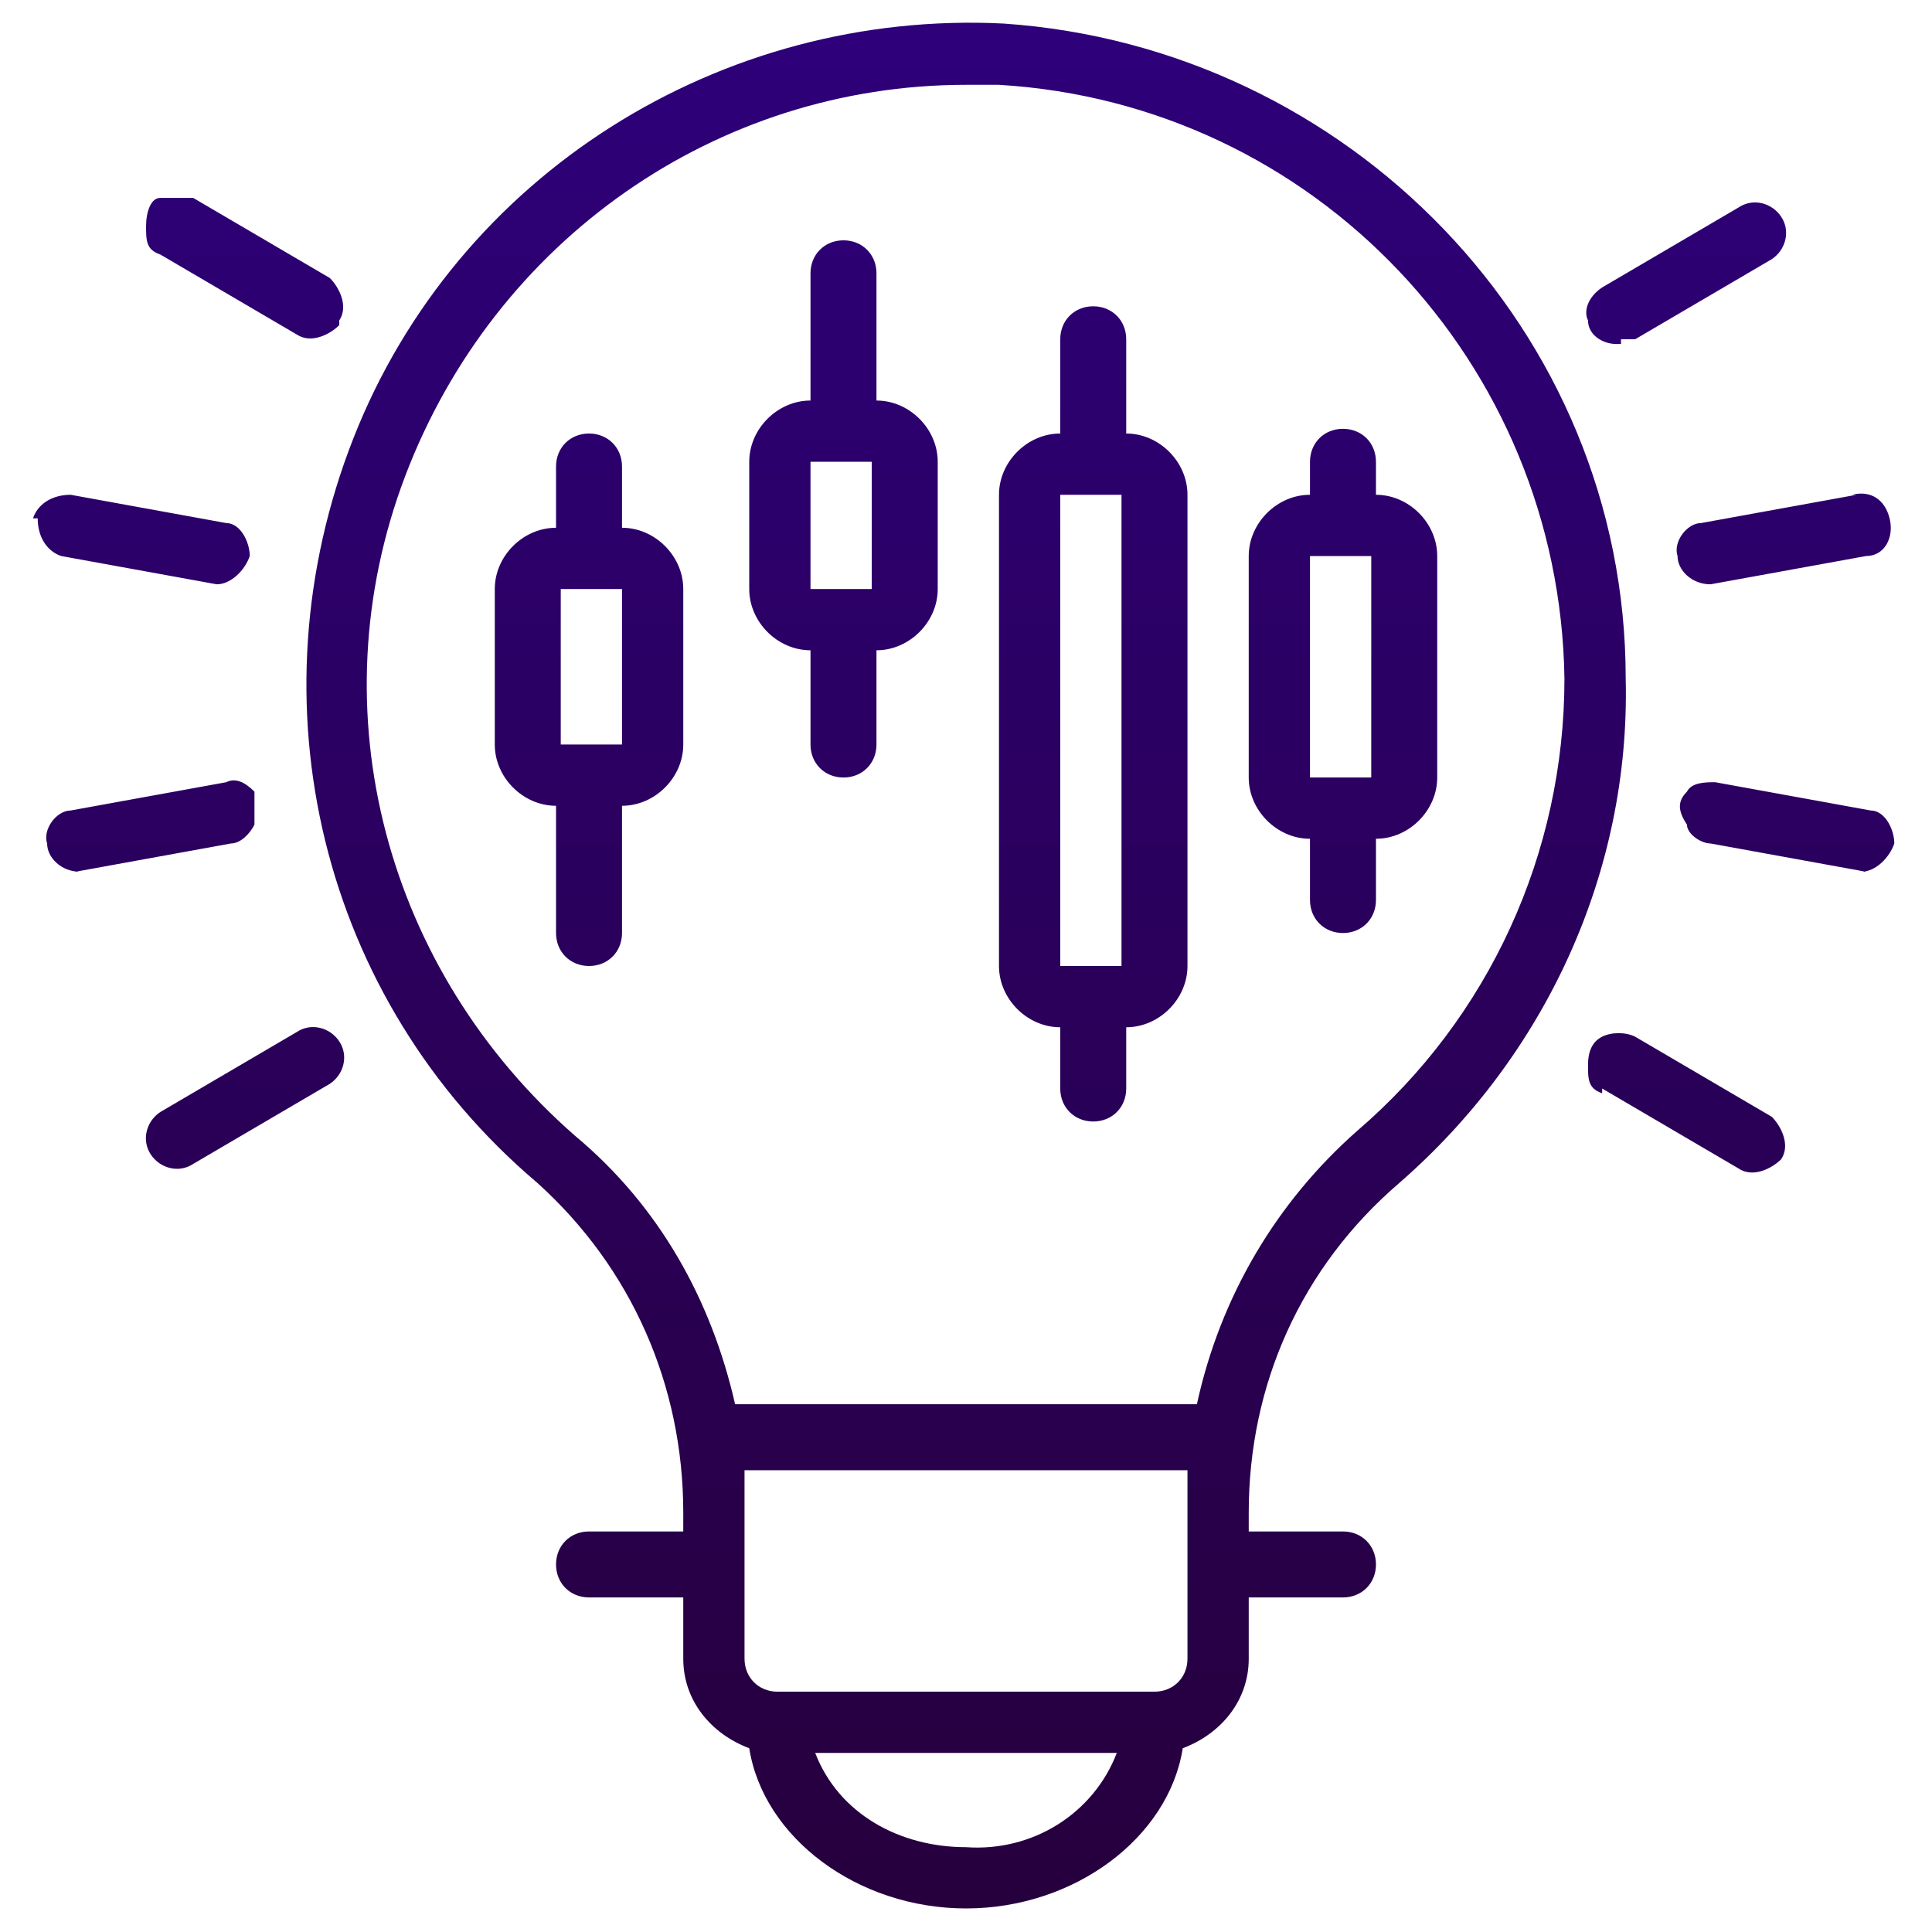
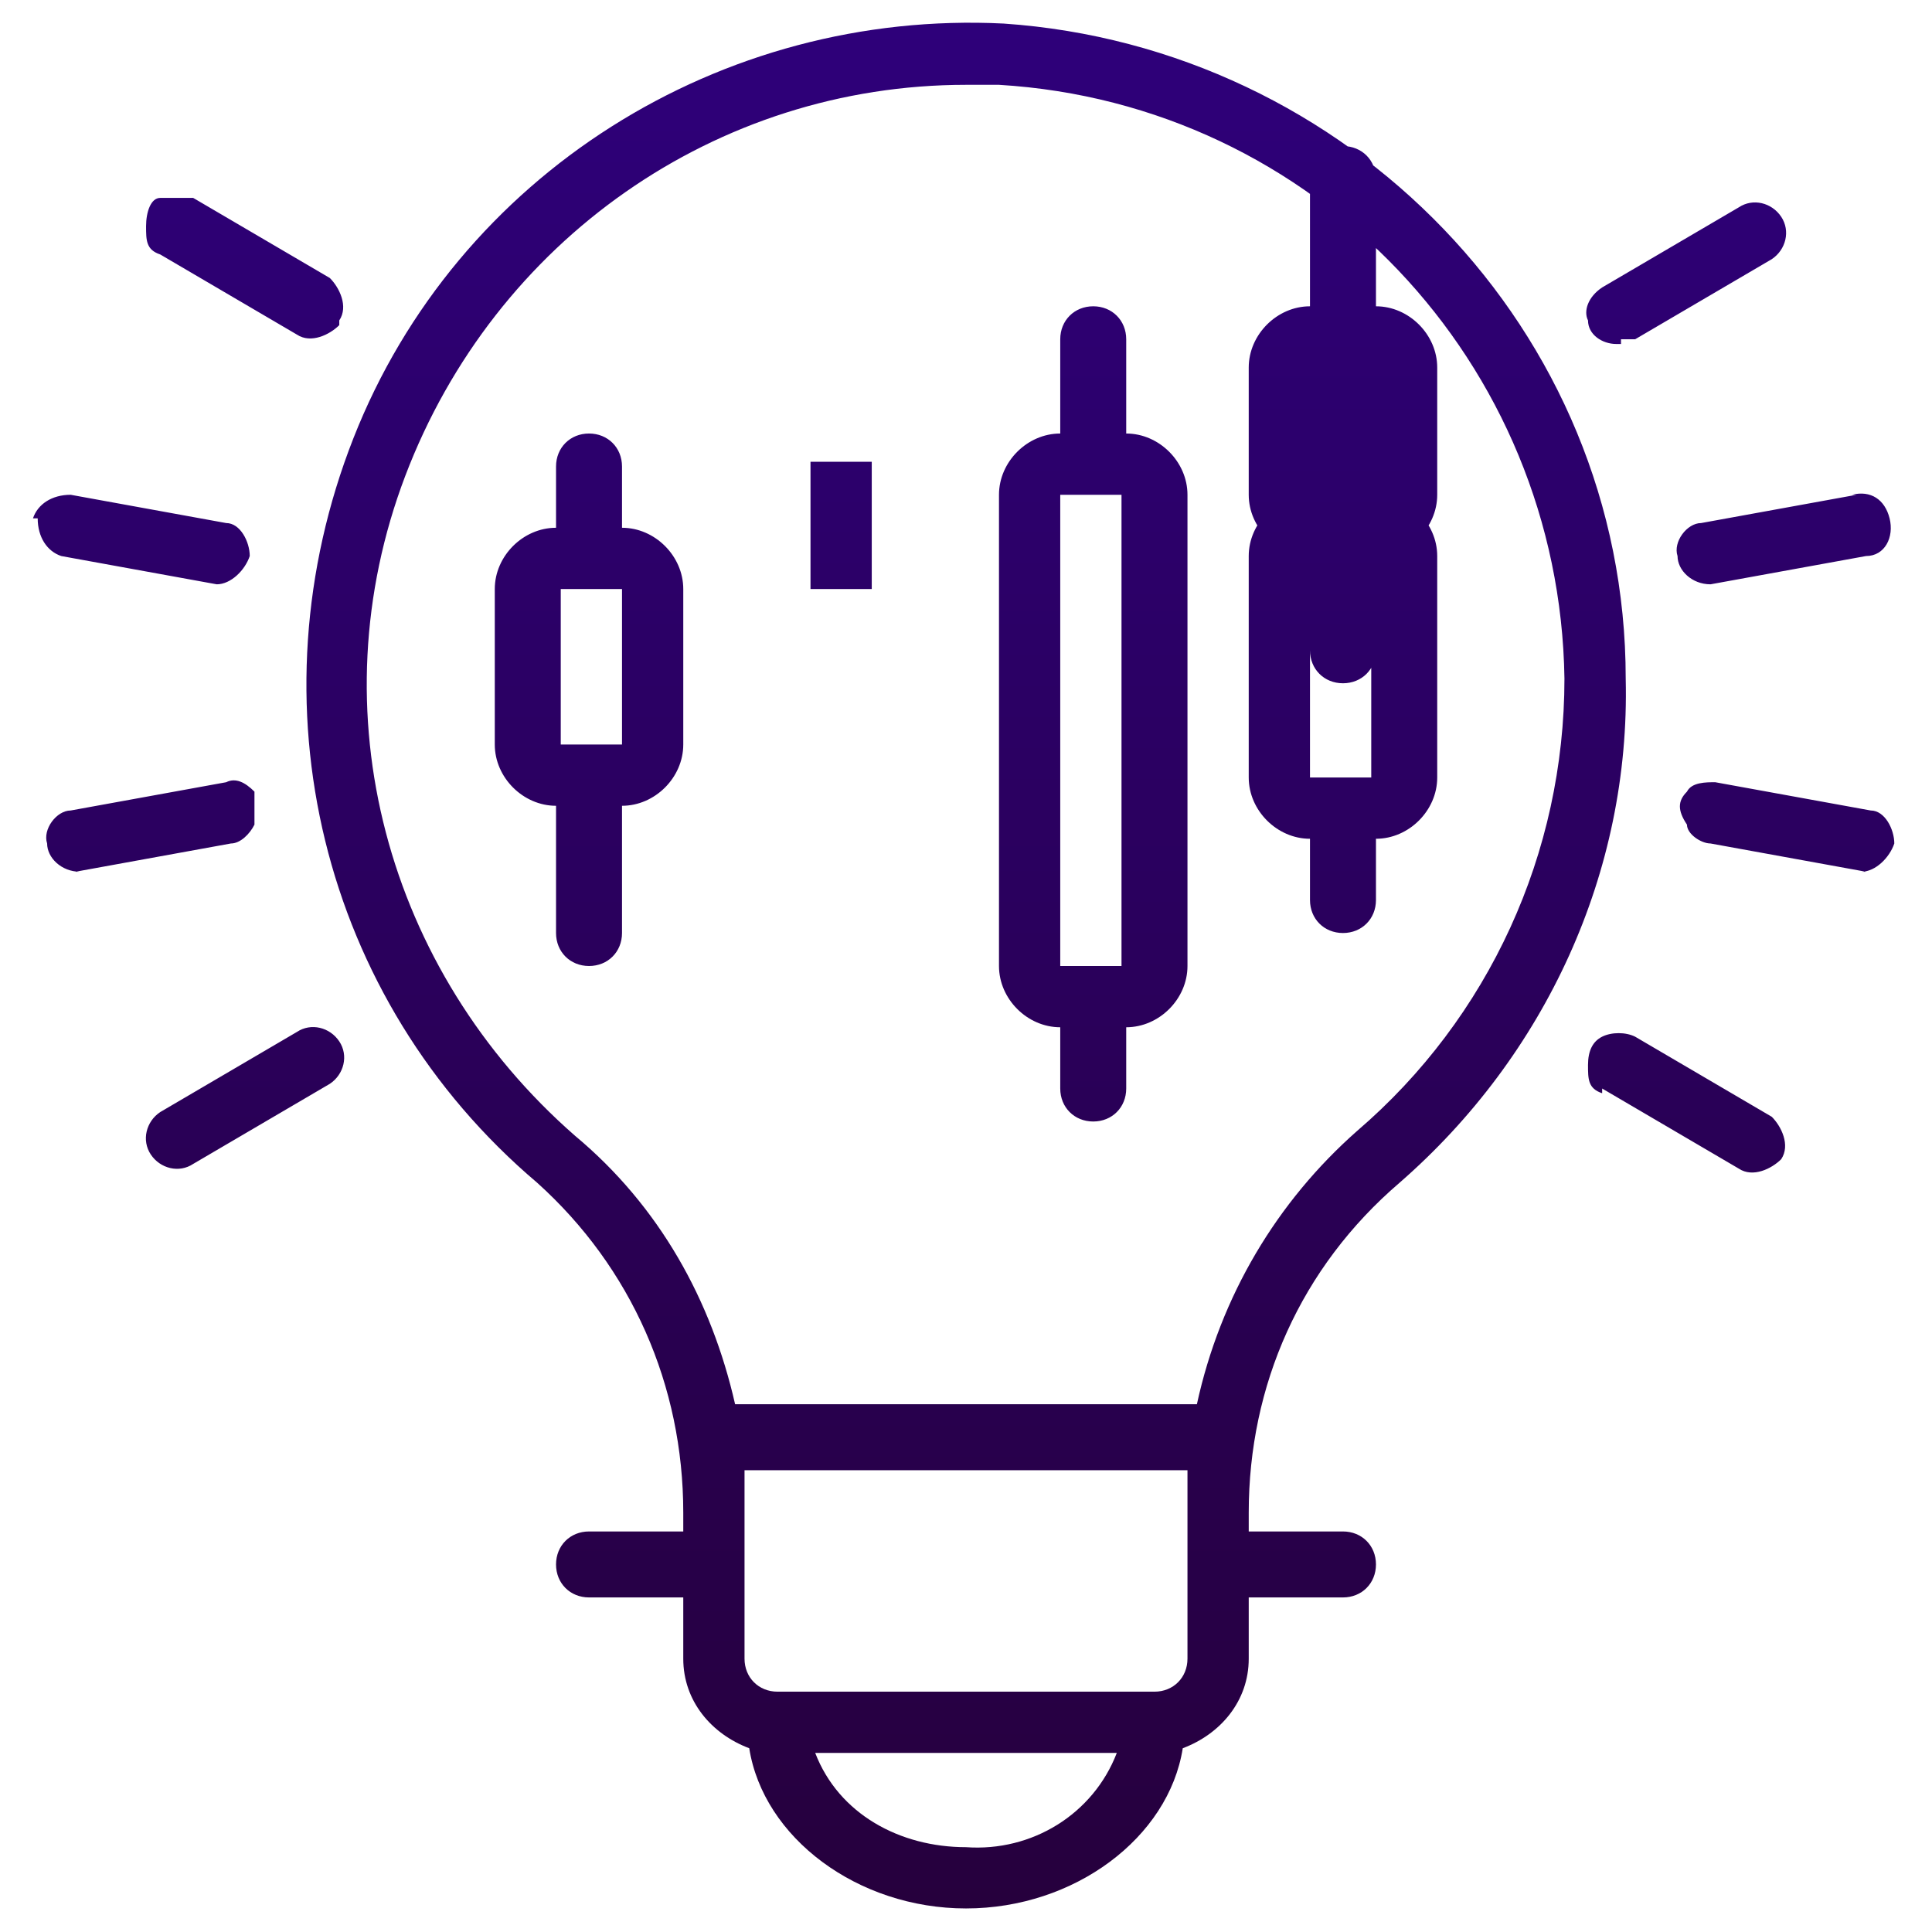
<svg xmlns="http://www.w3.org/2000/svg" width="41" height="41" version="1.1" viewBox="0 0 41 41">
  <defs>
    <style>
      .cls-1 {
        fill: url(#linear-gradient);
      }
    </style>
    <linearGradient id="linear-gradient" x1="20.5" y1="40.4" x2="20.5" y2=".5" gradientUnits="userSpaceOnUse">
      <stop offset="0" stop-color="#26003d" />
      <stop offset="1" stop-color="#2e007a" />
    </linearGradient>
  </defs>
  <g>
    <g id="Layer_1">
      <g id="Layer_1-2" data-name="Layer_1">
-         <path class="cls-1" d="M29.7,25.1c3.1-2.7,4.9-6.6,4.8-10.7,0-7.4-5.9-13.4-13.2-13.9C15.3.2,9.7,3.7,7.5,9.3c-2.2,5.6-.7,11.9,3.9,15.8,2,1.8,3.1,4.3,3.1,7v.4h-2c-.4,0-.7.3-.7.7s.3.7.7.7h2v1.3c0,.9.6,1.6,1.4,1.9.3,1.9,2.3,3.4,4.6,3.4s4.3-1.5,4.6-3.4c.8-.3,1.4-1,1.4-1.9v-1.3h2c.4,0,.7-.3.7-.7s-.3-.7-.7-.7h-2v-.4c0-2.7,1.1-5.2,3.2-7ZM12.2,24.1c-4-3.5-5.5-9-3.6-14C10.5,5.1,15.2,1.8,20.5,1.8h.7c6.7.4,11.9,5.9,12,12.6,0,3.7-1.6,7.2-4.4,9.6-1.7,1.5-2.9,3.5-3.4,5.8h-9.8c-.5-2.2-1.6-4.2-3.4-5.7ZM20.5,39.2c-1.4,0-2.7-.7-3.2-2h6.4c-.5,1.3-1.8,2.1-3.2,2ZM25.2,35.2c0,.4-.3.7-.7.7h-8c-.4,0-.7-.3-.7-.7v-4h9.4v4ZM22.5,21.8v1.3c0,.4.3.7.7.7s.7-.3.7-.7v-1.3c.7,0,1.3-.6,1.3-1.3v-10c0-.7-.6-1.3-1.3-1.3v-2c0-.4-.3-.7-.7-.7s-.7.3-.7.7v2c-.7,0-1.3.6-1.3,1.3v10c0,.7.6,1.3,1.3,1.3ZM22.5,10.5h1.3v10h-1.3v-10ZM27.8,17.8v1.3c0,.4.3.7.7.7s.7-.3.7-.7v-1.3c.7,0,1.3-.6,1.3-1.3v-4.7c0-.7-.6-1.3-1.3-1.3v-.7c0-.4-.3-.7-.7-.7s-.7.3-.7.7v.7c-.7,0-1.3.6-1.3,1.3v4.7c0,.7.6,1.3,1.3,1.3ZM27.8,11.8h1.3v4.7h-1.3v-4.7ZM17.2,13.8v2c0,.4.3.7.7.7s.7-.3.7-.7v-2c.7,0,1.3-.6,1.3-1.3v-2.7c0-.7-.6-1.3-1.3-1.3v-2.7c0-.4-.3-.7-.7-.7s-.7.3-.7.7v2.7c-.7,0-1.3.6-1.3,1.3v2.7c0,.7.6,1.3,1.3,1.3ZM17.2,9.8h1.3v2.7h-1.3v-2.7ZM13.2,11.2v-1.3c0-.4-.3-.7-.7-.7s-.7.3-.7.7v1.3c-.7,0-1.3.6-1.3,1.3v3.3c0,.7.6,1.3,1.3,1.3v2.7c0,.4.3.7.7.7s.7-.3.7-.7v-2.7c.7,0,1.3-.6,1.3-1.3v-3.3c0-.7-.6-1.3-1.3-1.3ZM13.2,15.8h-1.3v-3.3h1.3v3.3ZM1.5,18.5h.1l3.3-.6c.2,0,.4-.2.5-.4,0-.2,0-.5,0-.7-.2-.2-.4-.3-.6-.2l-3.3.6c-.3,0-.6.4-.5.7,0,.3.3.6.7.6h-.1ZM39.4,10.5l-3.3.6c-.3,0-.6.4-.5.7,0,.3.3.6.7.6h0l3.3-.6c.4,0,.6-.4.5-.8s-.4-.6-.8-.5ZM39.5,18.5c.3,0,.6-.3.7-.6,0-.3-.2-.7-.5-.7l-3.3-.6c-.2,0-.5,0-.6.2-.2.2-.2.4,0,.7,0,.2.3.4.5.4l3.3.6h0-.1ZM.8,11c0,.4.2.7.5.8l3.3.6h0c.3,0,.6-.3.7-.6,0-.3-.2-.7-.5-.7l-3.3-.6c-.4,0-.7.2-.8.5ZM3.2,24.5c.2.3.6.4.9.2l2.9-1.7c.3-.2.4-.6.2-.9-.2-.3-.6-.4-.9-.2l-2.9,1.7c-.3.2-.4.6-.2.9ZM34.4,7.2h.3l2.9-1.7c.3-.2.4-.6.2-.9s-.6-.4-.9-.2l-2.9,1.7c-.3.2-.4.5-.3.7,0,.3.3.5.6.5h.1ZM34,23.1l2.9,1.7c.3.2.7,0,.9-.2.2-.3,0-.7-.2-.9l-2.9-1.7c-.2-.1-.5-.1-.7,0s-.3.3-.3.6,0,.5.3.6h0ZM7.2,6.8c.2-.3,0-.7-.2-.9l-2.9-1.7c-.2,0-.5,0-.7,0s-.3.3-.3.6,0,.5.3.6l2.9,1.7c.3.2.7,0,.9-.2h0Z" />
+         <path class="cls-1" d="M29.7,25.1c3.1-2.7,4.9-6.6,4.8-10.7,0-7.4-5.9-13.4-13.2-13.9C15.3.2,9.7,3.7,7.5,9.3c-2.2,5.6-.7,11.9,3.9,15.8,2,1.8,3.1,4.3,3.1,7v.4h-2c-.4,0-.7.3-.7.7s.3.7.7.7h2v1.3c0,.9.6,1.6,1.4,1.9.3,1.9,2.3,3.4,4.6,3.4s4.3-1.5,4.6-3.4c.8-.3,1.4-1,1.4-1.9v-1.3h2c.4,0,.7-.3.7-.7s-.3-.7-.7-.7h-2v-.4c0-2.7,1.1-5.2,3.2-7ZM12.2,24.1c-4-3.5-5.5-9-3.6-14C10.5,5.1,15.2,1.8,20.5,1.8h.7c6.7.4,11.9,5.9,12,12.6,0,3.7-1.6,7.2-4.4,9.6-1.7,1.5-2.9,3.5-3.4,5.8h-9.8c-.5-2.2-1.6-4.2-3.4-5.7ZM20.5,39.2c-1.4,0-2.7-.7-3.2-2h6.4c-.5,1.3-1.8,2.1-3.2,2ZM25.2,35.2c0,.4-.3.7-.7.7h-8c-.4,0-.7-.3-.7-.7v-4h9.4v4ZM22.5,21.8v1.3c0,.4.3.7.7.7s.7-.3.7-.7v-1.3c.7,0,1.3-.6,1.3-1.3v-10c0-.7-.6-1.3-1.3-1.3v-2c0-.4-.3-.7-.7-.7s-.7.3-.7.7v2c-.7,0-1.3.6-1.3,1.3v10c0,.7.6,1.3,1.3,1.3ZM22.5,10.5h1.3v10h-1.3v-10ZM27.8,17.8v1.3c0,.4.3.7.7.7s.7-.3.7-.7v-1.3c.7,0,1.3-.6,1.3-1.3v-4.7c0-.7-.6-1.3-1.3-1.3v-.7c0-.4-.3-.7-.7-.7s-.7.3-.7.7v.7c-.7,0-1.3.6-1.3,1.3v4.7c0,.7.6,1.3,1.3,1.3ZM27.8,11.8h1.3v4.7h-1.3v-4.7Zv2c0,.4.3.7.7.7s.7-.3.7-.7v-2c.7,0,1.3-.6,1.3-1.3v-2.7c0-.7-.6-1.3-1.3-1.3v-2.7c0-.4-.3-.7-.7-.7s-.7.3-.7.7v2.7c-.7,0-1.3.6-1.3,1.3v2.7c0,.7.6,1.3,1.3,1.3ZM17.2,9.8h1.3v2.7h-1.3v-2.7ZM13.2,11.2v-1.3c0-.4-.3-.7-.7-.7s-.7.3-.7.7v1.3c-.7,0-1.3.6-1.3,1.3v3.3c0,.7.6,1.3,1.3,1.3v2.7c0,.4.3.7.7.7s.7-.3.7-.7v-2.7c.7,0,1.3-.6,1.3-1.3v-3.3c0-.7-.6-1.3-1.3-1.3ZM13.2,15.8h-1.3v-3.3h1.3v3.3ZM1.5,18.5h.1l3.3-.6c.2,0,.4-.2.5-.4,0-.2,0-.5,0-.7-.2-.2-.4-.3-.6-.2l-3.3.6c-.3,0-.6.4-.5.7,0,.3.3.6.7.6h-.1ZM39.4,10.5l-3.3.6c-.3,0-.6.4-.5.7,0,.3.3.6.7.6h0l3.3-.6c.4,0,.6-.4.5-.8s-.4-.6-.8-.5ZM39.5,18.5c.3,0,.6-.3.7-.6,0-.3-.2-.7-.5-.7l-3.3-.6c-.2,0-.5,0-.6.2-.2.2-.2.4,0,.7,0,.2.3.4.5.4l3.3.6h0-.1ZM.8,11c0,.4.2.7.5.8l3.3.6h0c.3,0,.6-.3.7-.6,0-.3-.2-.7-.5-.7l-3.3-.6c-.4,0-.7.2-.8.5ZM3.2,24.5c.2.3.6.4.9.2l2.9-1.7c.3-.2.4-.6.2-.9-.2-.3-.6-.4-.9-.2l-2.9,1.7c-.3.2-.4.6-.2.9ZM34.4,7.2h.3l2.9-1.7c.3-.2.4-.6.2-.9s-.6-.4-.9-.2l-2.9,1.7c-.3.2-.4.5-.3.7,0,.3.3.5.6.5h.1ZM34,23.1l2.9,1.7c.3.2.7,0,.9-.2.2-.3,0-.7-.2-.9l-2.9-1.7c-.2-.1-.5-.1-.7,0s-.3.3-.3.6,0,.5.3.6h0ZM7.2,6.8c.2-.3,0-.7-.2-.9l-2.9-1.7c-.2,0-.5,0-.7,0s-.3.3-.3.6,0,.5.3.6l2.9,1.7c.3.2.7,0,.9-.2h0Z" />
      </g>
    </g>
  </g>
</svg>